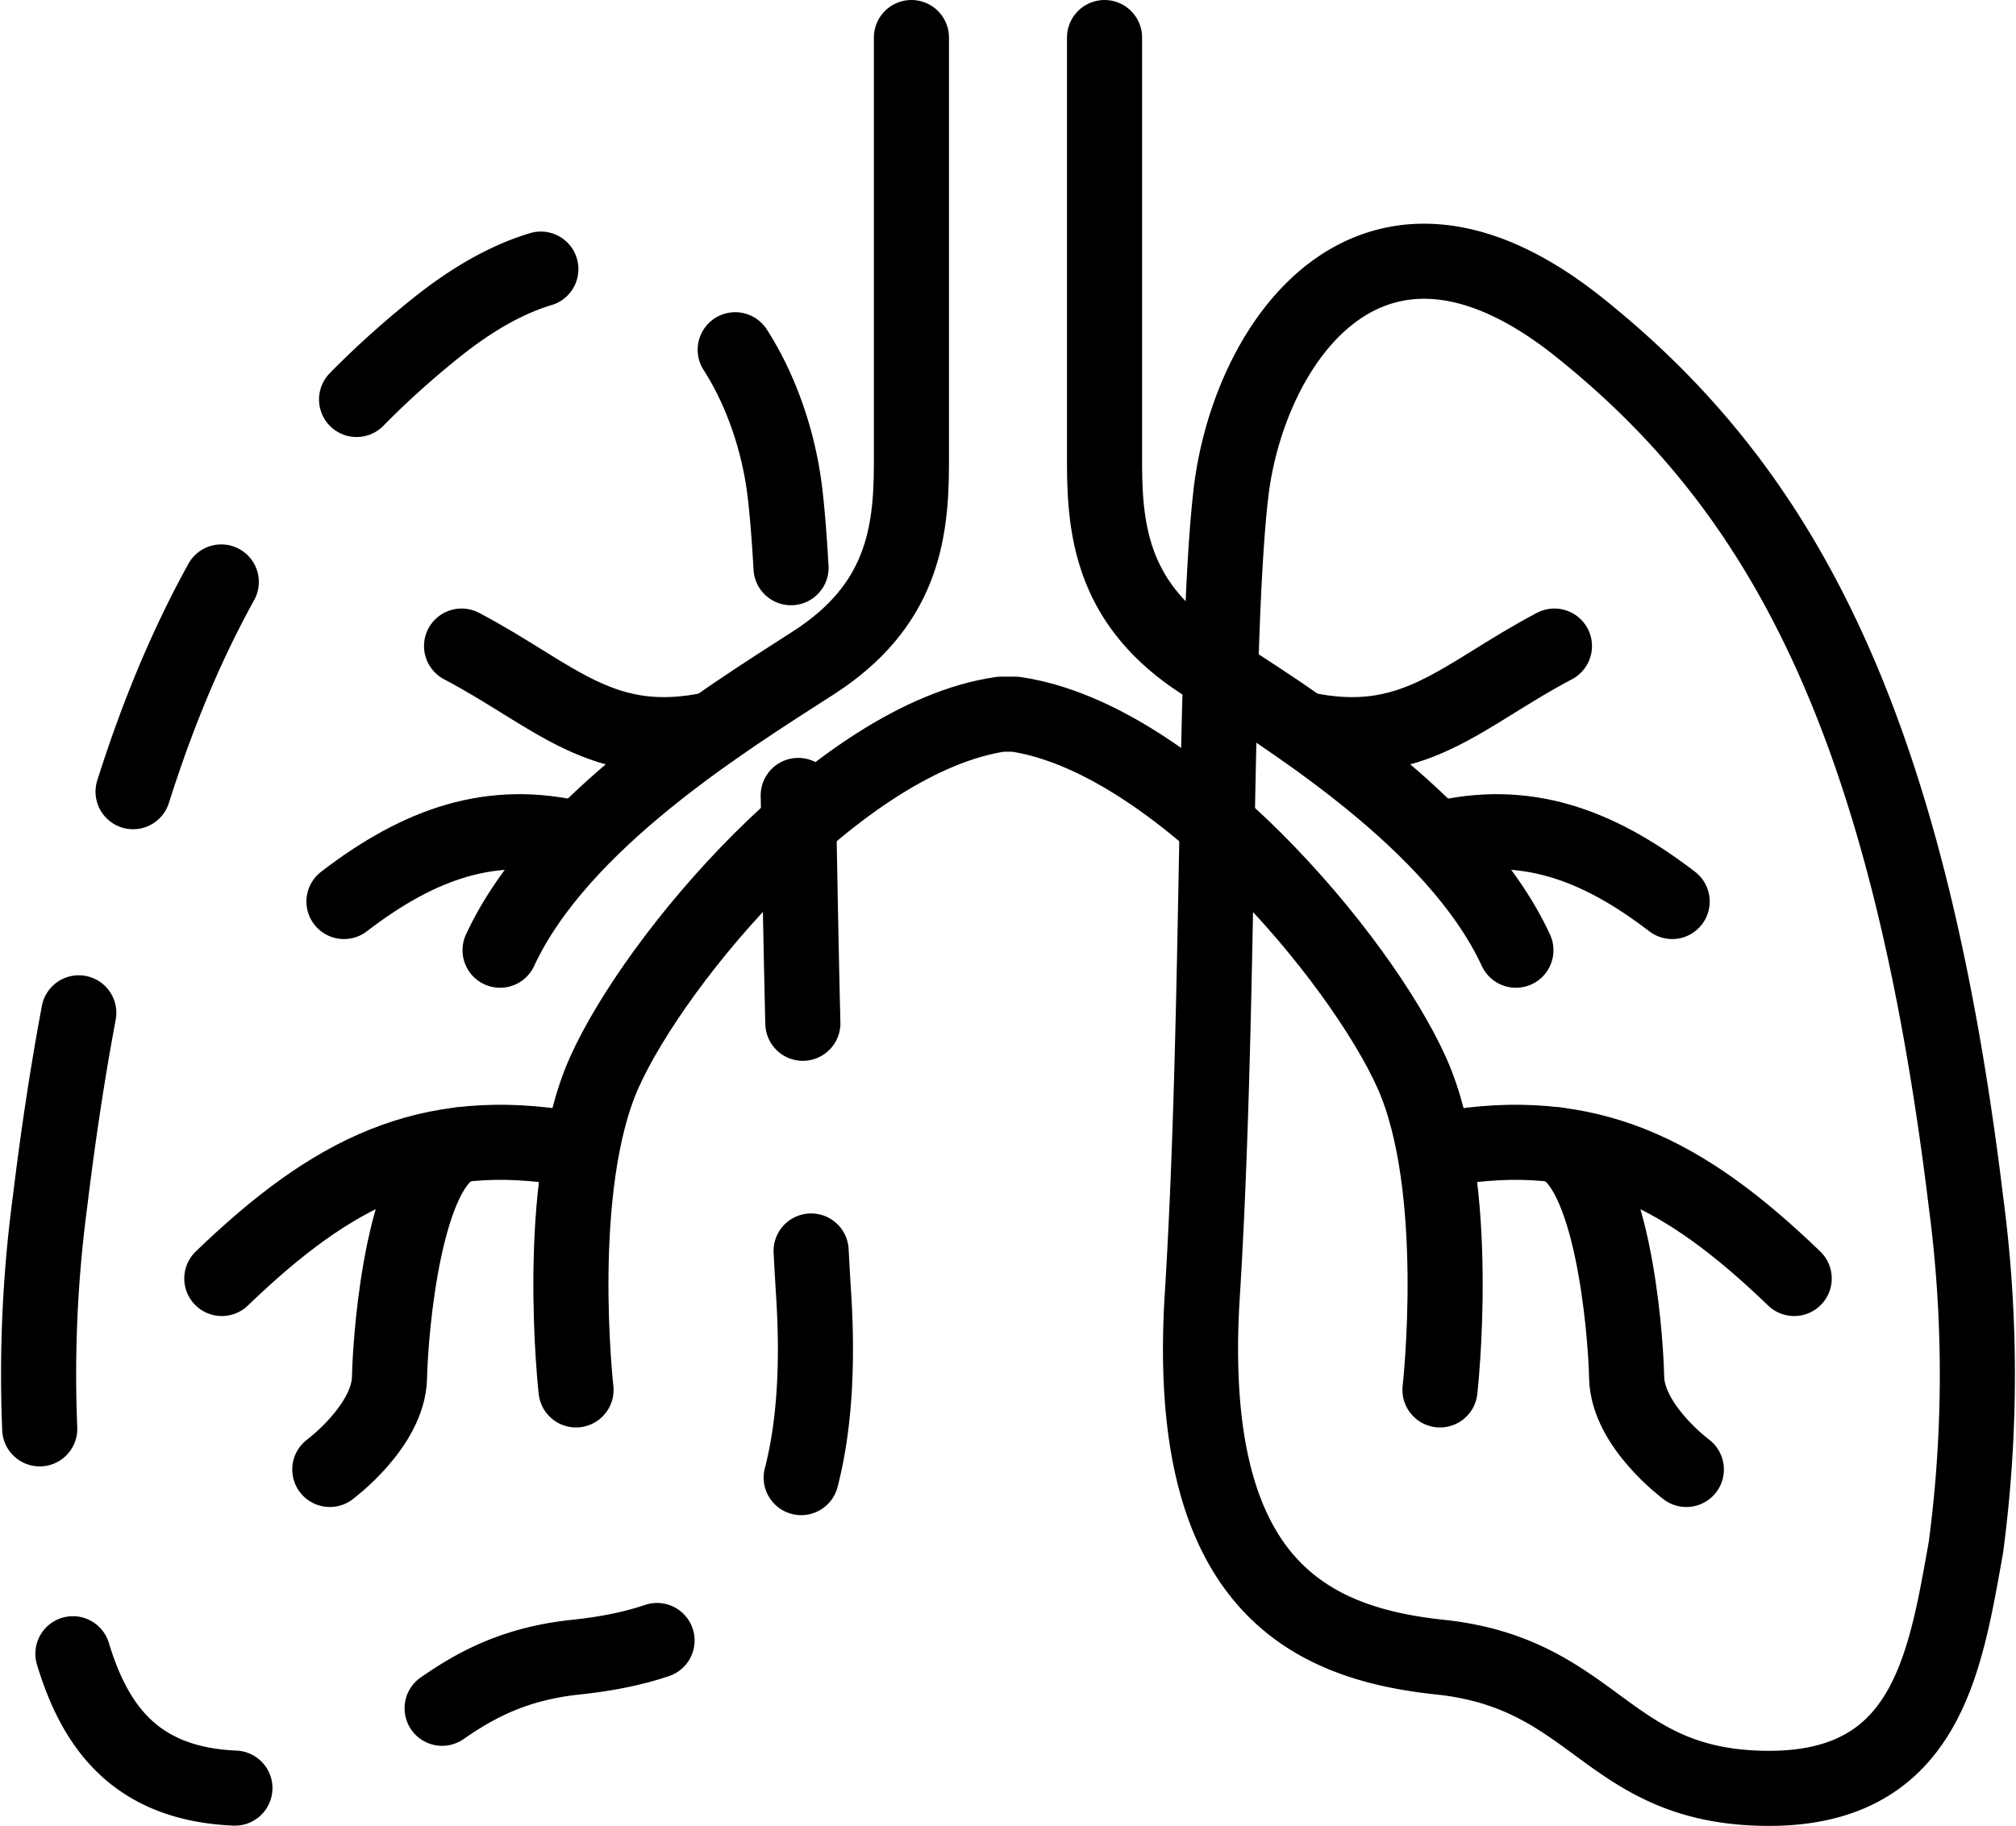
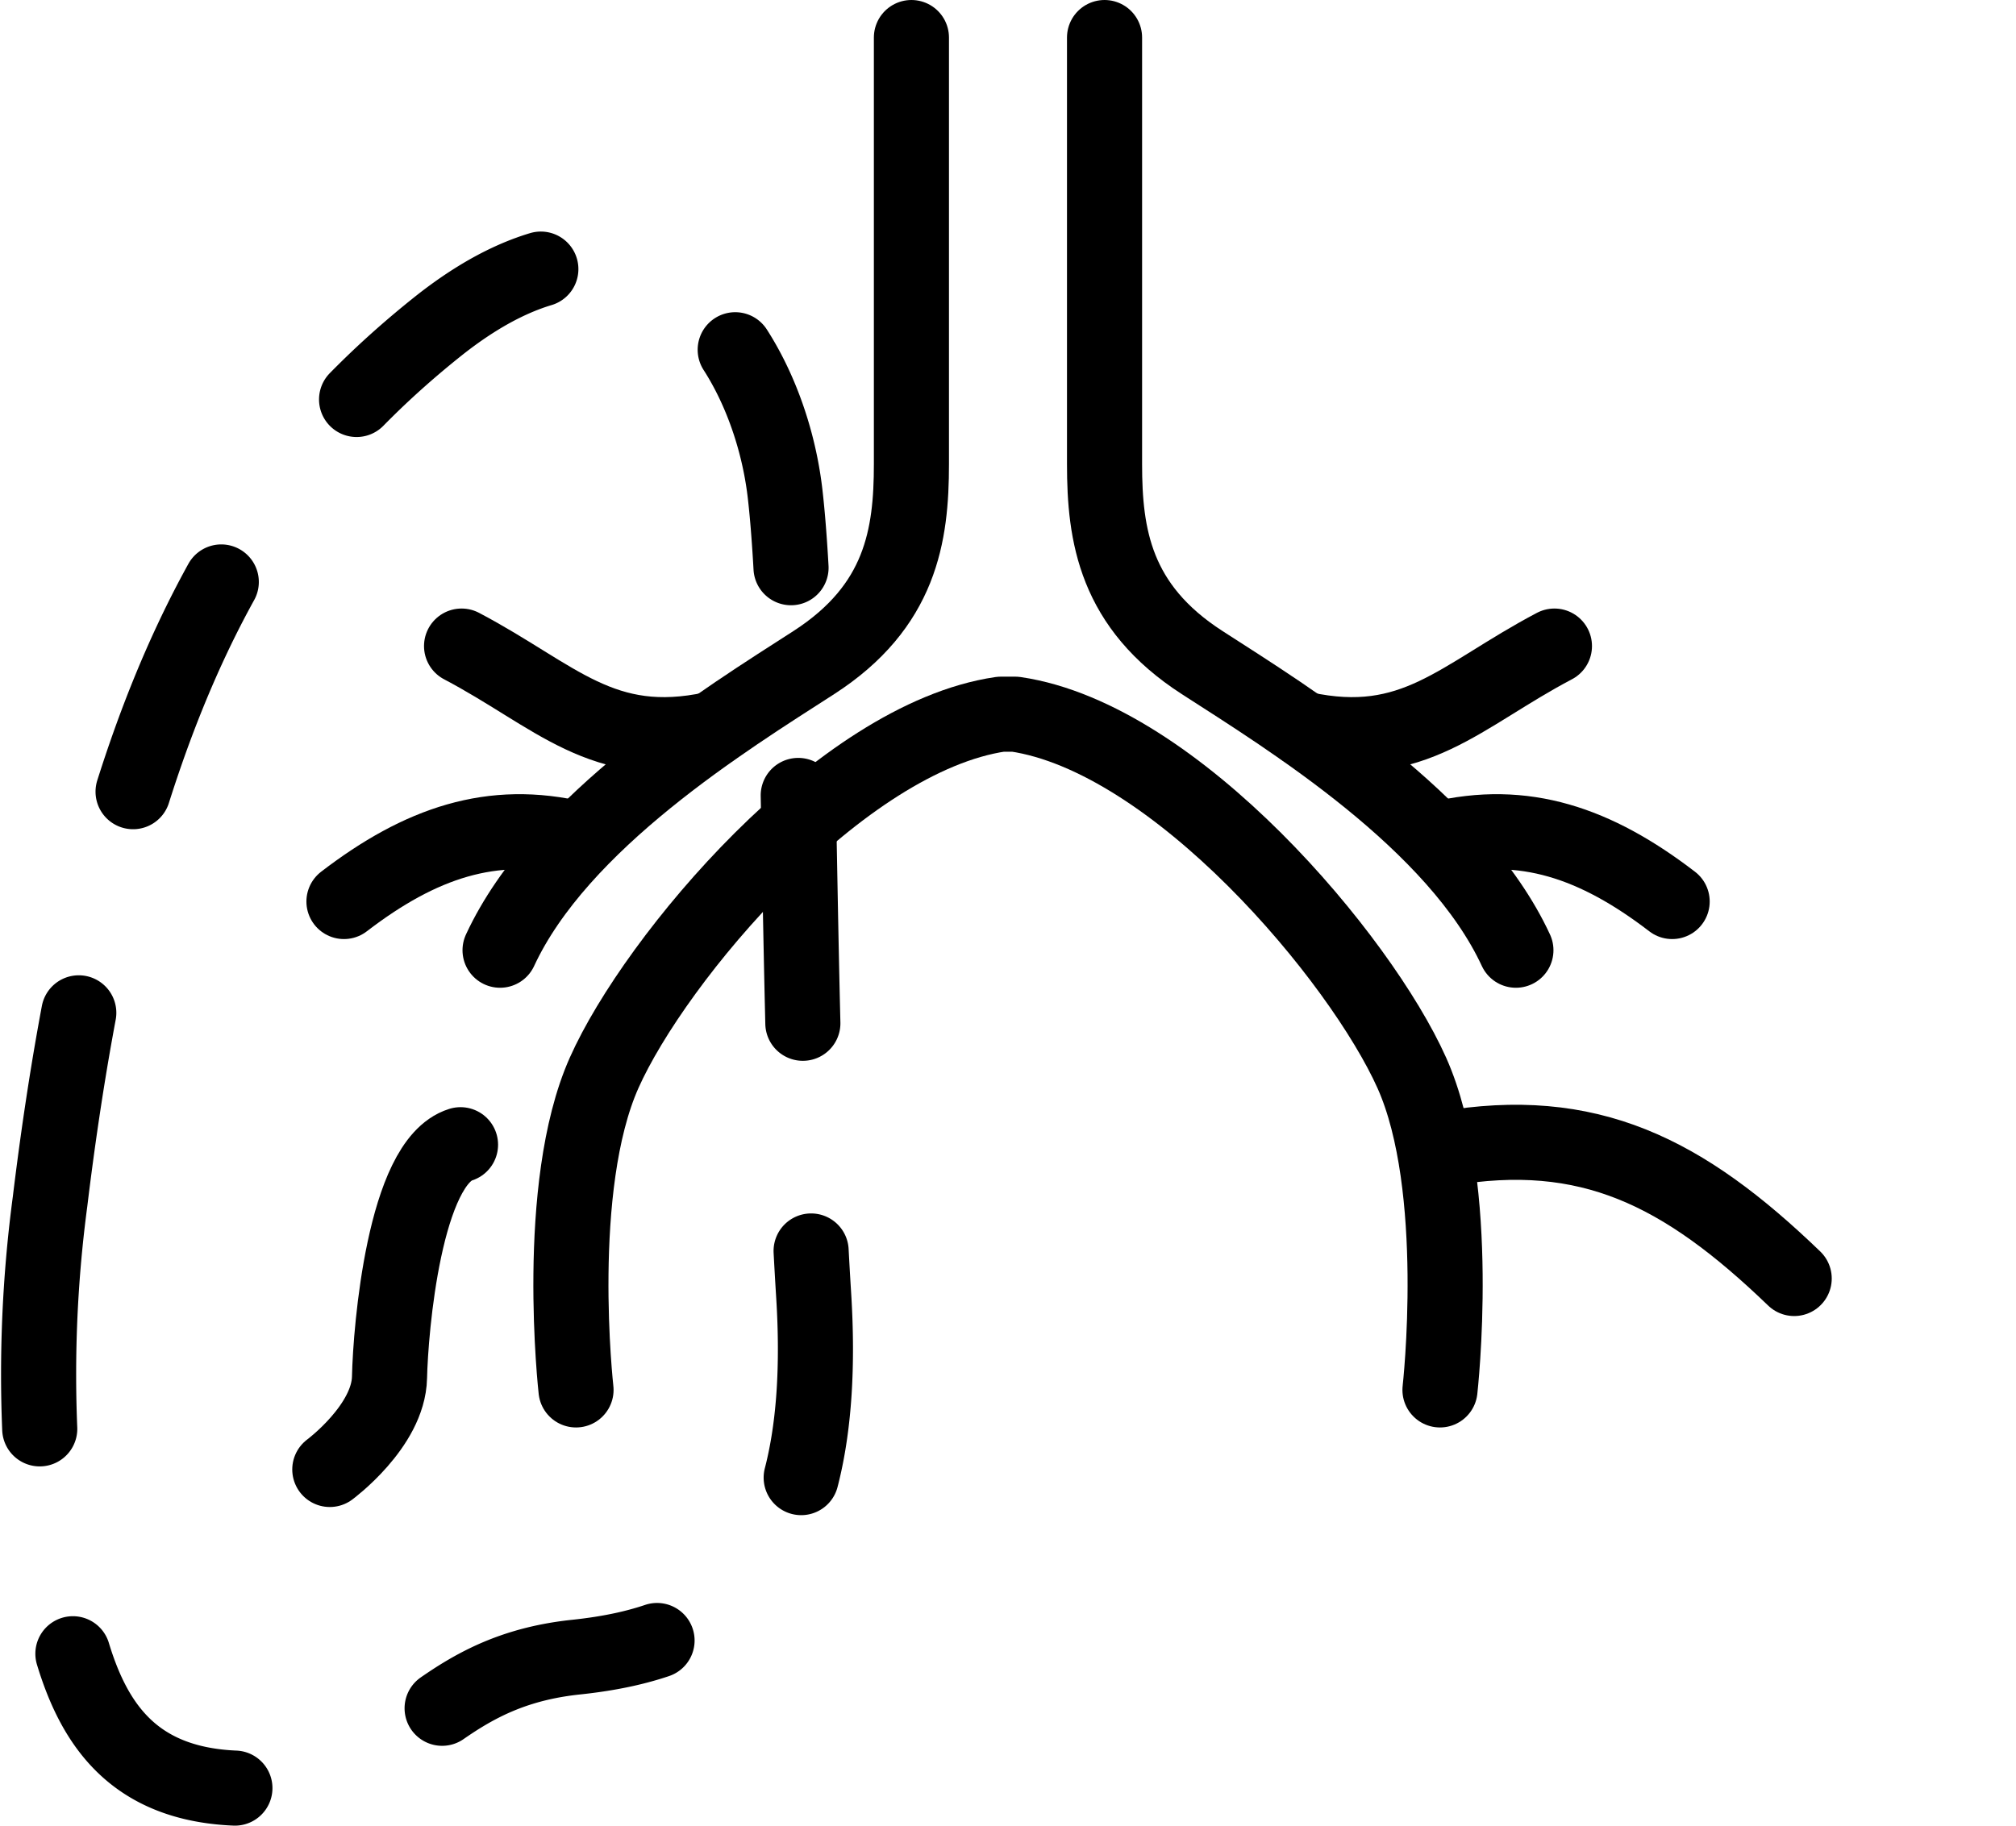
<svg xmlns="http://www.w3.org/2000/svg" width="53.688" height="48.638" viewBox="0 0 53.688 48.638">
  <g id="Layer_1-2" transform="translate(0.022)">
    <path id="Path_14" data-name="Path 14" d="M71.89,1V12.363c0,1.895.276,3.789,2.6,5.287s6.765,4.23,8.355,7.662" transform="translate(-42.497)" fill="none" stroke="#000" stroke-linecap="round" stroke-linejoin="round" stroke-width="2" />
    <path id="Path_15" data-name="Path 15" d="M91.783,41.47c-2.511,1.322-3.745,2.848-6.693,2.211" transform="translate(-50.409 -24.26)" fill="none" stroke="#000" stroke-linecap="round" stroke-linejoin="round" stroke-width="2" />
    <path id="Path_16" data-name="Path 16" d="M100.338,55.677c-2.035-1.562-3.949-2.215-6.208-1.67" transform="translate(-55.829 -31.662)" fill="none" stroke="#000" stroke-linecap="round" stroke-linejoin="round" stroke-width="2" />
    <path id="Path_17" data-name="Path 17" d="M103.827,78.1c-2.952-2.844-5.471-4.118-9.3-3.457" transform="translate(-56.068 -44.043)" fill="none" stroke="#000" stroke-linecap="round" stroke-linejoin="round" stroke-width="2" />
-     <path id="Path_18" data-name="Path 18" d="M105.361,83.276s-1.562-1.154-1.59-2.451-.4-5.736-1.891-6.2" transform="translate(-60.474 -44.132)" fill="none" stroke="#000" stroke-linecap="round" stroke-linejoin="round" stroke-width="2" />
-     <path id="Path_19" data-name="Path 19" d="M98.655,40.923a34.965,34.965,0,0,1,0,9.213c-.565,3.164-1.073,6.529-5.455,6.417-4.15-.1-4.41-3.056-8.552-3.493-3.577-.377-6.805-2.023-6.329-9.637s.3-17.348.761-21.353,3.733-8.852,9.257-4.45c5.311,4.238,8.74,10.318,10.318,23.3Z" transform="translate(-46.323 -8.917)" fill="none" stroke="#000" stroke-linecap="round" stroke-linejoin="round" stroke-width="2" />
    <path id="Path_20" data-name="Path 20" d="M42.649,1V12.363c0,1.895-.276,3.789-2.6,5.287s-6.765,4.23-8.355,7.662" transform="translate(-18.399)" fill="none" stroke="#000" stroke-linecap="round" stroke-linejoin="round" stroke-width="2" />
    <path id="Path_21" data-name="Path 21" d="M29.14,41.47c2.511,1.322,3.745,2.848,6.693,2.211" transform="translate(-16.87 -24.26)" fill="none" stroke="#000" stroke-linecap="round" stroke-linejoin="round" stroke-width="2" />
    <path id="Path_22" data-name="Path 22" d="M21.32,55.677c2.035-1.562,3.949-2.215,6.208-1.67" transform="translate(-12.182 -31.662)" fill="none" stroke="#000" stroke-linecap="round" stroke-linejoin="round" stroke-width="2" />
    <path id="Path_23" data-name="Path 23" d="M36.546,64s-.609-5.4.749-8.448S43.584,46.625,47.858,46h.385c4.274.625,9.2,6.509,10.562,9.557S59.554,64,59.554,64" transform="translate(-21.228 -26.975)" fill="none" stroke="#000" stroke-linecap="round" stroke-linejoin="round" stroke-width="2" />
-     <path id="Path_24" data-name="Path 24" d="M13.2,78.1c2.952-2.844,5.471-4.118,9.3-3.457" transform="translate(-7.315 -44.043)" fill="none" stroke="#000" stroke-linecap="round" stroke-linejoin="round" stroke-width="2" />
    <path id="Path_25" data-name="Path 25" d="M20.38,83.276s1.562-1.154,1.59-2.451.4-5.736,1.891-6.2" transform="translate(-11.619 -44.132)" fill="none" stroke="#000" stroke-linecap="round" stroke-linejoin="round" stroke-width="2" />
    <path id="Path_26" data-name="Path 26" d="M1.311,40.923a34.965,34.965,0,0,0,0,9.213c.565,3.164,1.073,6.529,5.455,6.417,4.15-.1,4.41-3.056,8.552-3.493,3.577-.377,6.805-2.023,6.329-9.637s-.3-17.348-.761-21.353-3.733-8.852-9.257-4.45C6.318,21.861,2.889,27.941,1.311,40.923Z" transform="translate(0 -8.917)" fill="none" stroke="#000" stroke-linecap="round" stroke-linejoin="round" stroke-width="2" stroke-dasharray="0 0 6.07 6.07" />
  </g>
</svg>